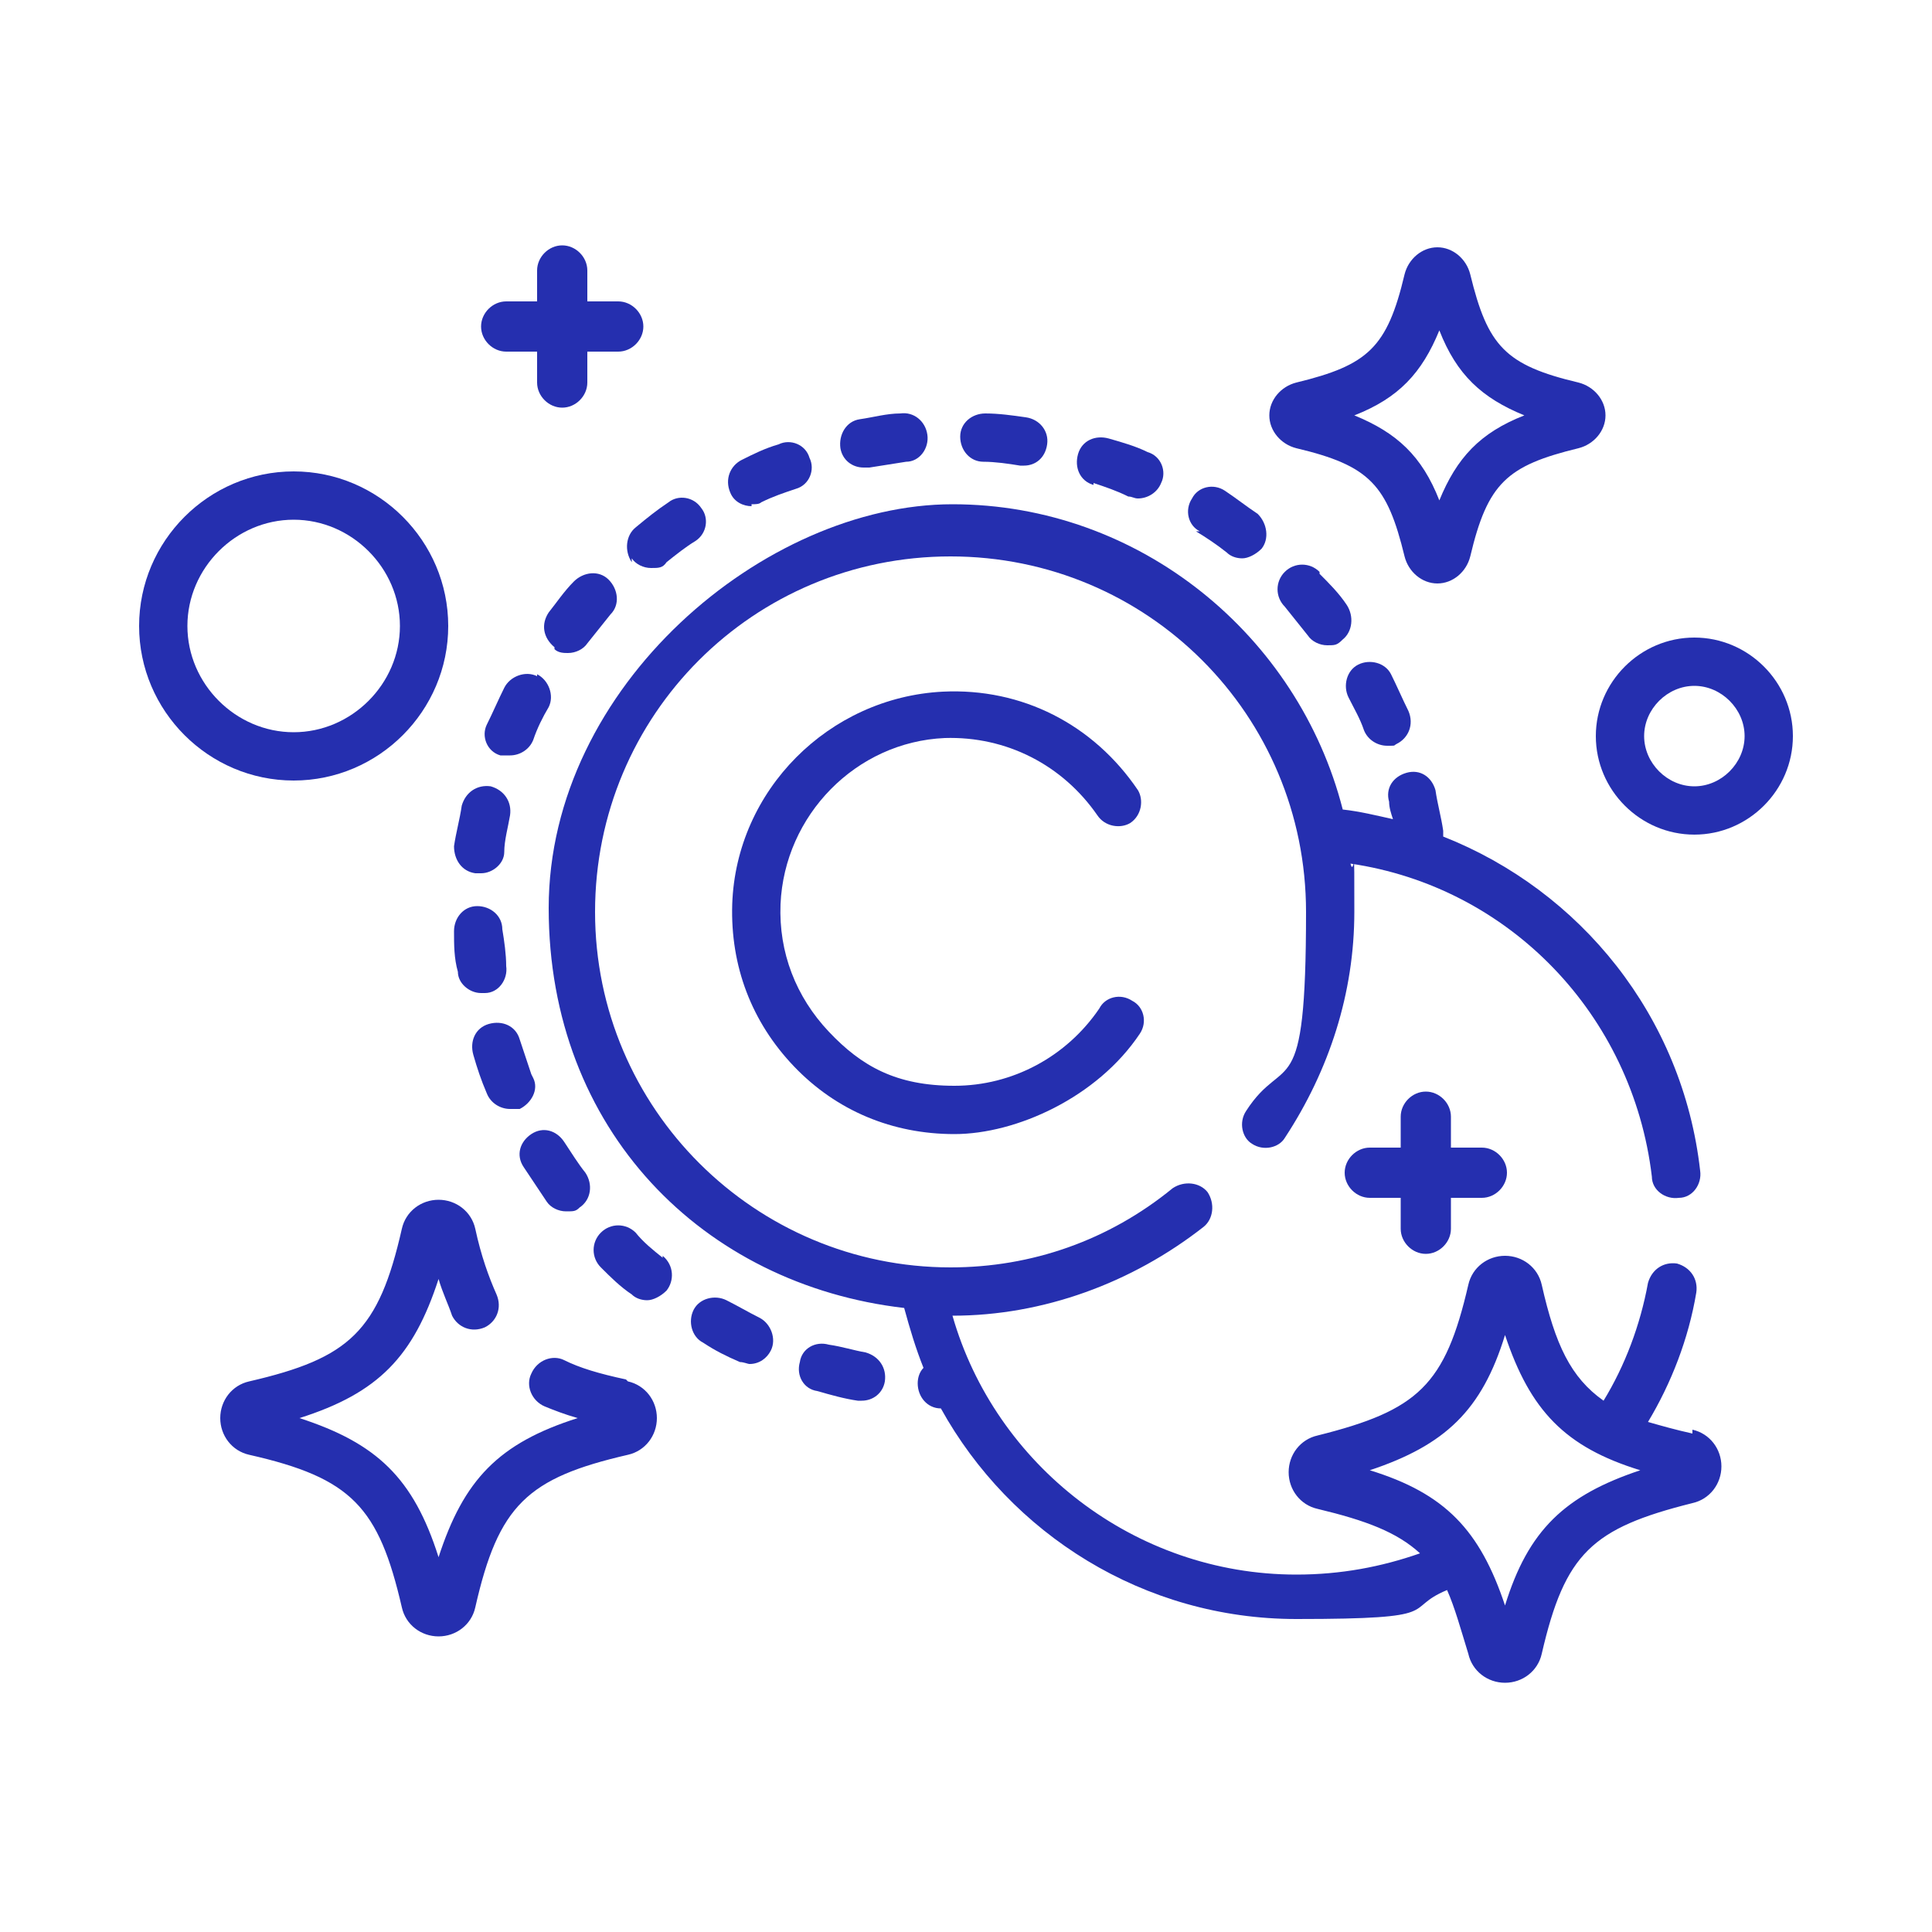
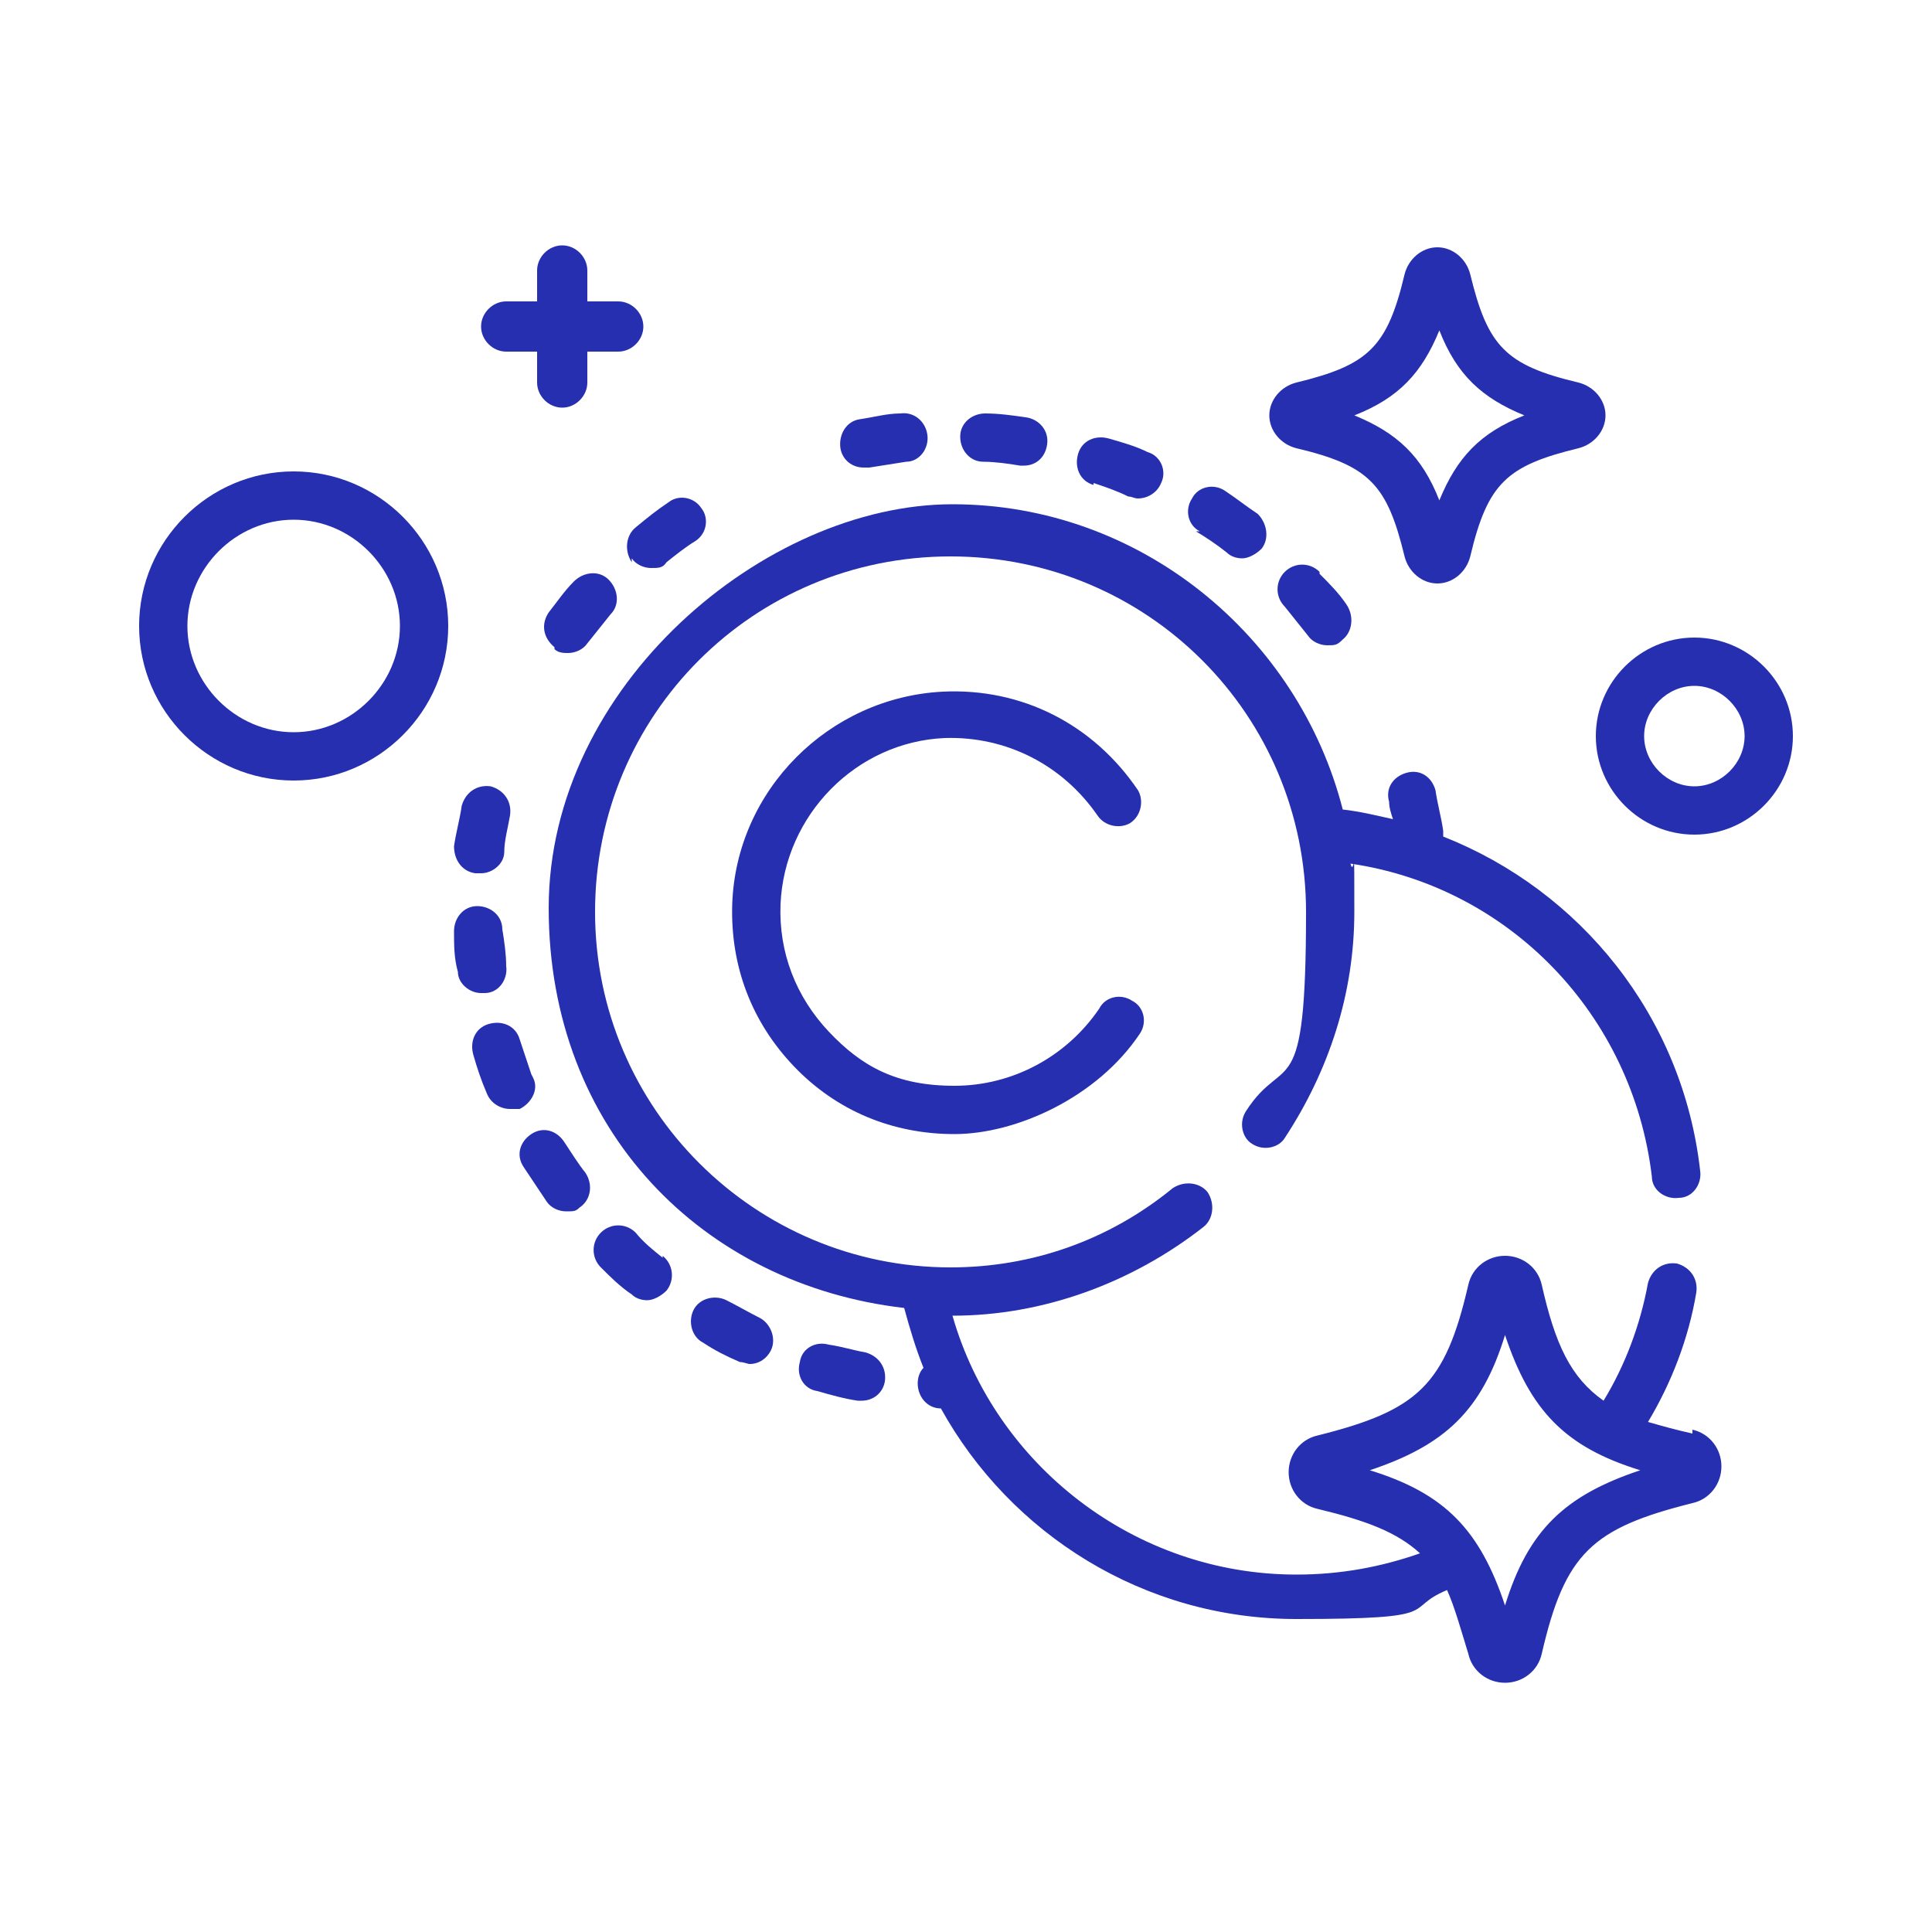
<svg xmlns="http://www.w3.org/2000/svg" viewBox="0 0 100 100" data-sanitized-data-name="Capa 1" data-name="Capa 1" id="Capa_1">
  <defs>
    <style>
      .cls-1 {
        fill: #252faf;
        stroke-width: 0px;
      }
    </style>
  </defs>
  <path d="m67.1,23.2c3.8.9,4.7,1.9,5.6,5.6.2.8.9,1.4,1.7,1.4s1.5-.6,1.7-1.4c.9-3.8,1.9-4.7,5.6-5.6.8-.2,1.4-.9,1.4-1.7s-.6-1.5-1.4-1.7c-3.8-.9-4.7-1.9-5.6-5.6-.2-.8-.9-1.4-1.7-1.4s-1.5.6-1.7,1.4c-.9,3.8-1.9,4.7-5.6,5.6-.8.2-1.4.9-1.4,1.7s.6,1.5,1.4,1.7Zm7.4-6.1c.9,2.3,2.2,3.5,4.4,4.4-2.3.9-3.5,2.2-4.4,4.4-.9-2.3-2.2-3.5-4.4-4.4,2.3-.9,3.5-2.2,4.4-4.4Z" class="cls-1" />
-   <path d="m32.4,71.4c-1.4-.3-2.4-.6-3.2-1-.6-.3-1.4,0-1.7.7-.3.6,0,1.4.7,1.7.5.2,1,.4,1.7.6-4.1,1.3-5.9,3.2-7.2,7.2-1.3-4.1-3.2-5.9-7.2-7.2,4.1-1.3,5.9-3.2,7.2-7.2.2.7.5,1.3.7,1.9.3.6,1,.9,1.7.6.6-.3.9-1,.6-1.7-.4-.9-.8-2-1.1-3.4-.2-.9-1-1.5-1.9-1.5s-1.7.6-1.9,1.5c-1.2,5.3-2.7,6.7-7.9,7.9-.9.2-1.5,1-1.5,1.9s.6,1.7,1.5,1.9c5.3,1.2,6.7,2.7,7.9,7.9.2.9,1,1.5,1.9,1.5s1.7-.6,1.9-1.5c1.2-5.3,2.7-6.7,7.9-7.9.9-.2,1.5-1,1.5-1.9s-.6-1.7-1.5-1.9h0Z" class="cls-1" />
  <path d="m32.7,28.9c.2.3.6.5,1,.5s.6,0,.8-.3c.5-.4,1-.8,1.5-1.1.6-.4.7-1.2.3-1.7-.4-.6-1.2-.7-1.7-.3-.6.4-1.1.8-1.7,1.3-.5.4-.6,1.2-.2,1.8h0Z" class="cls-1" />
  <path d="m50.9,23.9c.6,0,1.3.1,1.9.2,0,0,.1,0,.2,0,.6,0,1.1-.4,1.2-1.1.1-.7-.4-1.3-1.1-1.4-.7-.1-1.4-.2-2.1-.2-.7,0-1.3.5-1.3,1.2,0,.7.5,1.3,1.2,1.3Z" class="cls-1" />
  <path d="m56.6,25c.6.2,1.2.4,1.8.7.2,0,.3.1.5.1.5,0,1-.3,1.2-.8.3-.6,0-1.4-.7-1.6-.6-.3-1.3-.5-2-.7-.7-.2-1.4.1-1.6.8-.2.7.1,1.4.8,1.6h0Z" class="cls-1" />
  <path d="m28.7,33.6c.2.2.5.2.7.2.4,0,.8-.2,1-.5.4-.5.8-1,1.2-1.5.5-.5.4-1.3-.1-1.8-.5-.5-1.3-.4-1.8.1-.5.5-.9,1.1-1.3,1.6-.4.6-.3,1.3.3,1.8h0Z" class="cls-1" />
  <path d="m68.3,29.6c-.5-.5-1.3-.5-1.8,0-.5.5-.5,1.3,0,1.8.4.5.8,1,1.2,1.5.2.3.6.5,1,.5s.5,0,.8-.3c.5-.4.6-1.2.2-1.8-.4-.6-.9-1.1-1.4-1.6h0Z" class="cls-1" />
  <path d="m61.9,27.5c.5.3,1.1.7,1.6,1.1.2.2.5.3.8.3s.7-.2,1-.5c.4-.5.3-1.3-.2-1.8-.6-.4-1.1-.8-1.7-1.2-.6-.4-1.4-.2-1.7.4-.4.6-.2,1.4.4,1.7h0Z" class="cls-1" />
-   <path d="m70.6,37.8c.2.5.7.8,1.2.8s.3,0,.5-.1c.6-.3.9-1,.6-1.7-.3-.6-.6-1.3-.9-1.9-.3-.6-1.1-.8-1.7-.5-.6.3-.8,1.1-.5,1.7.3.6.6,1.1.8,1.7h0Z" class="cls-1" />
-   <path d="m27.8,35c-.6-.3-1.4,0-1.7.6-.3.6-.6,1.3-.9,1.9-.3.6,0,1.4.7,1.6.2,0,.3,0,.5,0,.5,0,1-.3,1.2-.8.2-.6.5-1.2.8-1.7.3-.6,0-1.4-.6-1.7h0Z" class="cls-1" />
  <path d="m44.8,70c-.6-.1-1.2-.3-1.9-.4-.7-.2-1.4.2-1.5.9-.2.7.2,1.4.9,1.5.7.2,1.4.4,2.1.5,0,0,.2,0,.2,0,.6,0,1.1-.4,1.2-1,.1-.7-.3-1.3-1-1.5Z" class="cls-1" />
-   <path d="m38.9,26.1c.2,0,.4,0,.5-.1.6-.3,1.2-.5,1.8-.7.7-.2,1-1,.7-1.6-.2-.7-1-1-1.6-.7-.7.2-1.3.5-1.9.8-.6.3-.9,1-.6,1.7.2.5.7.7,1.1.7Z" class="cls-1" />
  <path d="m44.8,24.2c0,0,.2,0,.2,0,.6-.1,1.3-.2,1.9-.3.7,0,1.2-.7,1.1-1.4s-.7-1.2-1.4-1.1c-.7,0-1.4.2-2.1.3-.7.1-1.1.8-1,1.5.1.6.6,1,1.2,1h0Z" class="cls-1" />
  <path d="m39.3,68.2c-.6-.3-1.1-.6-1.7-.9-.6-.3-1.4-.1-1.7.5-.3.6-.1,1.4.5,1.7.6.4,1.2.7,1.9,1,.2,0,.4.1.5.1.5,0,.9-.3,1.1-.7.3-.6,0-1.4-.6-1.7h0Z" class="cls-1" />
  <path d="m34.3,65.1c-.5-.4-1-.8-1.4-1.3-.5-.5-1.3-.5-1.8,0-.5.5-.5,1.3,0,1.8.5.5,1,1,1.6,1.4.2.2.5.3.8.3s.7-.2,1-.5c.4-.5.4-1.3-.2-1.8h0Z" class="cls-1" />
  <path d="m27.5,55.6c-.2-.6-.4-1.2-.6-1.8-.2-.7-.9-1-1.6-.8-.7.2-1,.9-.8,1.6.2.7.4,1.3.7,2,.2.5.7.8,1.2.8s.3,0,.5,0c.6-.3,1-1,.7-1.6h0Z" class="cls-1" />
  <path d="m24.9,51.4c0,0,.1,0,.2,0,.7,0,1.2-.7,1.1-1.4,0-.6-.1-1.3-.2-1.9,0-.7-.6-1.2-1.3-1.2-.7,0-1.2.6-1.2,1.3,0,.7,0,1.4.2,2.1,0,.6.6,1.1,1.2,1.1h0Z" class="cls-1" />
  <path d="m24.7,45.2c0,0,.1,0,.2,0,.6,0,1.2-.5,1.2-1.1,0-.6.2-1.3.3-1.9.1-.7-.3-1.3-1-1.5-.7-.1-1.3.3-1.5,1-.1.7-.3,1.4-.4,2.1,0,.7.4,1.3,1.1,1.4Z" class="cls-1" />
  <path d="m28.3,62.2c.2.3.6.5,1,.5s.5,0,.7-.2c.6-.4.7-1.2.3-1.8-.4-.5-.7-1-1.1-1.6-.4-.6-1.1-.8-1.7-.4-.6.4-.8,1.1-.4,1.7.4.6.8,1.2,1.2,1.8h0Z" class="cls-1" />
  <path d="m87.6,74.2c-.9-.2-1.6-.4-2.3-.6,1.2-2,2.1-4.3,2.5-6.7.1-.7-.3-1.3-1-1.5-.7-.1-1.3.3-1.5,1-.4,2.2-1.2,4.3-2.3,6.1-1.7-1.2-2.5-2.9-3.2-6-.2-.9-1-1.5-1.9-1.5s-1.7.6-1.9,1.5c-1.2,5.2-2.6,6.5-7.8,7.8-.9.2-1.5,1-1.5,1.9s.6,1.7,1.5,1.9c2.5.6,4.1,1.2,5.3,2.3-2,.7-4.1,1.1-6.4,1.1-8.4,0-15.6-5.7-17.8-13.4,4.7,0,9.3-1.7,13-4.6.5-.4.6-1.2.2-1.8-.4-.5-1.2-.6-1.8-.2-3.3,2.7-7.3,4.1-11.5,4.1-10.1,0-18.4-8.2-18.4-18.4s8.2-18.4,18.4-18.4,18.4,8.2,18.4,18.4-1.1,7.2-3.1,10.3c-.4.6-.2,1.4.3,1.7.6.4,1.4.2,1.7-.3,2.3-3.5,3.6-7.5,3.6-11.7s0-1.7-.2-2.5c8.2,1.2,14.6,7.8,15.6,16.2,0,.7.7,1.2,1.4,1.1.7,0,1.2-.7,1.1-1.4-.9-8-6.2-14.5-13.3-17.3,0-.1,0-.2,0-.3-.1-.7-.3-1.4-.4-2.1-.2-.7-.8-1.1-1.5-.9-.7.2-1.1.8-.9,1.5,0,.3.1.6.2.9-.9-.2-1.7-.4-2.6-.5-2.3-9-10.5-15.8-20.2-15.8s-20.9,9.4-20.9,20.9,8,19.5,18.4,20.7c.3,1.1.6,2.1,1,3.1-.2.2-.3.5-.3.8,0,.7.5,1.3,1.2,1.3,0,0,0,0,0,0,3.6,6.5,10.5,10.9,18.4,10.9s5.4-.5,7.8-1.5c.4.9.7,2,1.1,3.3.2.9,1,1.5,1.9,1.5s1.7-.6,1.9-1.5c1.2-5.2,2.6-6.5,7.8-7.8.9-.2,1.5-1,1.5-1.9,0-.9-.6-1.7-1.5-1.9h0Zm-9.7,8.9c-1.3-3.9-3.1-5.8-7-7,3.9-1.3,5.8-3.1,7-7,1.3,3.9,3.1,5.8,7,7-3.9,1.3-5.8,3.1-7,7Z" class="cls-1" />
  <path d="m23.2,32.4c0-4.4-3.6-8-8-8-4.4,0-8,3.6-8,8s3.6,8,8,8c4.4,0,8-3.6,8-8h0Zm-13.5,0c0-3,2.5-5.5,5.5-5.5s5.5,2.5,5.5,5.5-2.5,5.5-5.5,5.5c-3,0-5.5-2.5-5.5-5.5h0Z" class="cls-1" />
  <path d="m87.7,33c-2.8,0-5.1,2.3-5.1,5.1s2.3,5.1,5.1,5.1,5.1-2.3,5.1-5.1-2.3-5.1-5.1-5.1Zm0,7.7c-1.4,0-2.6-1.2-2.6-2.6s1.2-2.6,2.6-2.6,2.6,1.2,2.6,2.6-1.2,2.6-2.6,2.6Z" class="cls-1" />
  <path d="m48.9,38.2c3.2-.1,6.1,1.4,7.9,4,.4.6,1.2.7,1.7.4.6-.4.7-1.2.4-1.7-2.3-3.4-6-5.3-10.1-5.1-5.9.3-10.7,5.1-10.9,11-.1,3.2,1,6.1,3.2,8.4,2.2,2.3,5.1,3.5,8.3,3.5s7.4-1.9,9.6-5.2c.4-.6.2-1.4-.4-1.7-.6-.4-1.4-.2-1.7.4-1.7,2.5-4.5,4-7.5,4s-4.8-1-6.5-2.8c-1.7-1.8-2.6-4.1-2.5-6.6.2-4.6,3.9-8.4,8.5-8.6h0Z" class="cls-1" />
  <path d="m26.2,18.2h1.6v1.6c0,.7.6,1.3,1.3,1.3s1.3-.6,1.3-1.3v-1.6h1.6c.7,0,1.3-.6,1.3-1.3s-.6-1.3-1.3-1.3h-1.6v-1.6c0-.7-.6-1.3-1.3-1.3s-1.3.6-1.3,1.3v1.6h-1.6c-.7,0-1.3.6-1.3,1.3s.6,1.3,1.3,1.3Z" class="cls-1" />
-   <path d="m73.8,64.9c.7,0,1.3-.6,1.3-1.3v-1.6h1.6c.7,0,1.3-.6,1.3-1.3s-.6-1.3-1.3-1.3h-1.6v-1.6c0-.7-.6-1.3-1.3-1.3s-1.3.6-1.3,1.3v1.6h-1.6c-.7,0-1.3.6-1.3,1.3s.6,1.3,1.3,1.3h1.6v1.6c0,.7.6,1.3,1.3,1.3Z" class="cls-1" />
</svg>